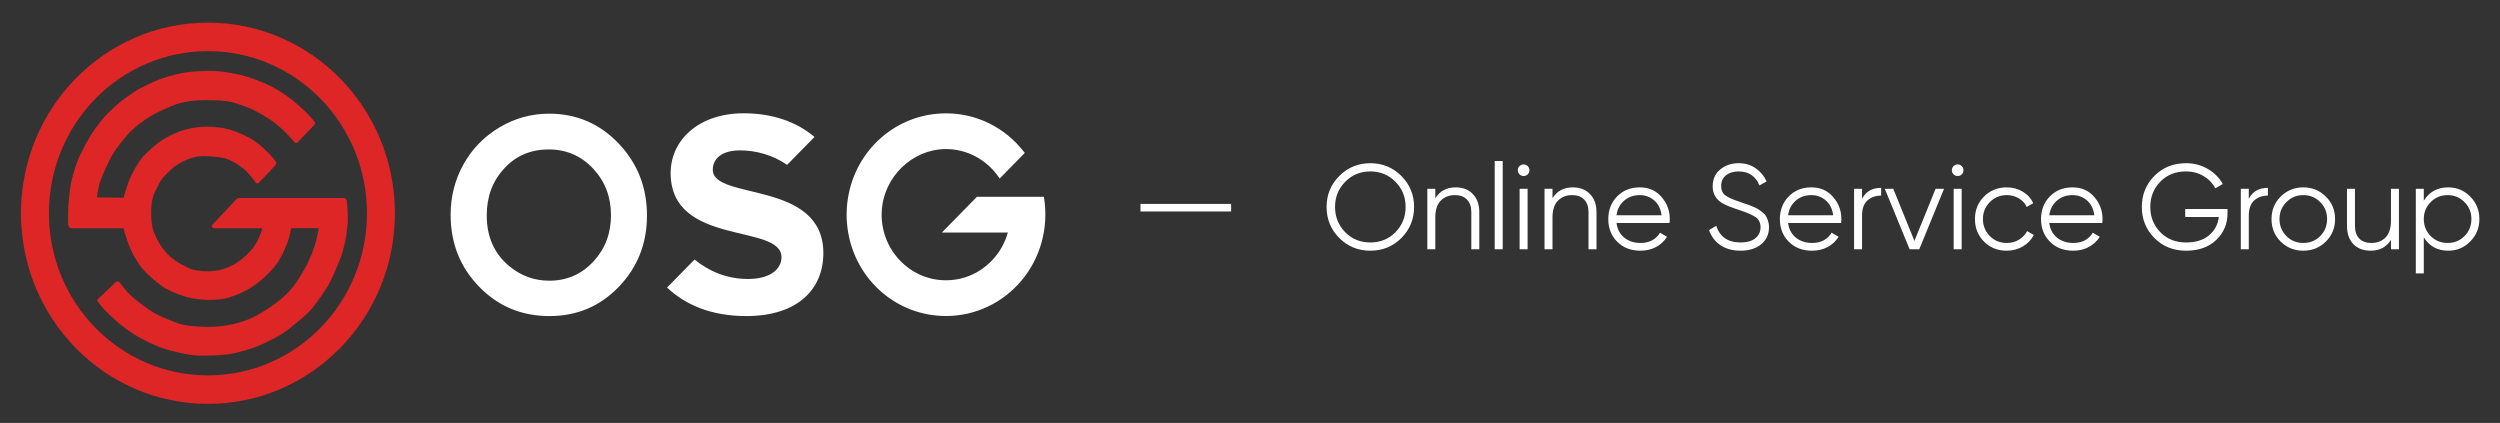
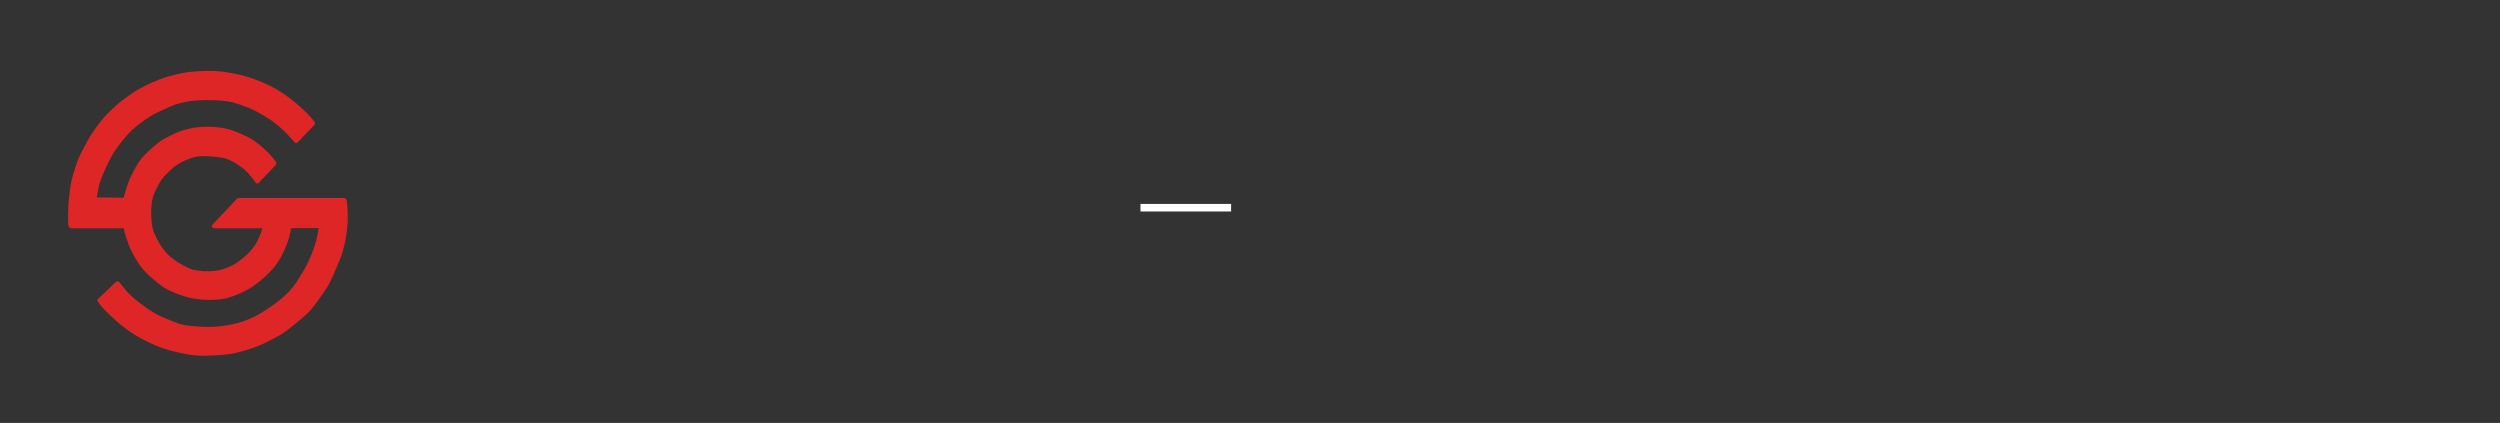
<svg xmlns="http://www.w3.org/2000/svg" width="331" height="56" viewBox="0 0 331 56" fill="none">
  <rect x="0" y="0" width="331" height="56" fill="#333333" stroke="none" />
  <path d="M31.708 26.216H45.332C45.332 26.216 45.71 26.169 45.801 26.332C45.892 26.495 45.961 26.589 45.961 27.043C45.961 27.043 46.165 28.979 45.961 30.189C45.961 30.189 45.835 31.447 45.675 32.089C45.515 32.73 45.378 33.51 44.909 34.606C44.441 35.701 43.846 37.215 43.252 38.112C42.658 39.01 41.47 40.862 40.44 41.736C39.412 42.61 37.949 43.915 36.669 44.591C35.389 45.267 34.406 45.779 33.24 46.152C32.075 46.525 31.126 46.781 30.2 46.91C29.274 47.038 26.862 47.178 25.56 47.026C24.256 46.875 22.256 46.374 21.319 46.024C20.382 45.675 18.986 45.045 17.787 44.288C16.205 43.288 15.376 42.488 14.45 41.619C13.504 40.732 13.091 40.128 13.01 40.012C12.93 39.895 12.816 39.744 12.941 39.615C13.067 39.487 14.175 38.45 14.175 38.45L15.204 37.46C15.204 37.46 15.342 37.32 15.445 37.296C15.547 37.274 15.684 37.192 15.822 37.367C15.959 37.542 16.816 38.776 17.879 39.615C18.942 40.454 20.096 41.399 21.674 42.051C23.25 42.704 23.868 43.03 25.319 43.158C26.771 43.285 27.914 43.368 29.56 43.146C31.206 42.925 32.898 42.458 34.589 41.422C36.28 40.385 38.178 39.056 39.309 37.274C40.44 35.49 40.715 34.99 41.298 33.545C41.881 32.1 41.951 31.424 42.052 30.97C42.151 30.525 42.188 30.191 42.188 30.191L38.543 30.213C38.543 30.213 38.395 31.273 37.971 32.356C37.549 33.441 36.909 34.71 36.143 35.561C35.378 36.412 34.041 37.716 32.497 38.497C30.934 39.287 29.834 39.569 28.977 39.65C28.12 39.732 26.977 39.744 25.697 39.545C24.417 39.348 22.325 38.532 21.479 37.915C20.633 37.296 19.056 35.992 18.45 35.036C17.845 34.081 17.422 33.417 17.056 32.427C16.691 31.436 16.508 30.889 16.462 30.609C16.416 30.329 16.381 30.224 16.381 30.224H9.41C9.41 30.224 9.319 30.248 9.159 30.061C8.998 29.875 9.024 29.767 9.012 29.174C9.001 28.579 9.012 27.671 9.092 26.749C9.167 25.902 9.307 24.433 9.547 23.594C9.787 22.756 10.142 21.415 10.678 20.366C11.216 19.318 11.707 18.374 12.233 17.582C12.759 16.79 13.754 15.485 14.245 15.03C14.736 14.575 15.548 13.748 16.164 13.306C16.782 12.863 17.548 12.257 18.416 11.779C19.285 11.302 20.816 10.532 22.325 10.113C23.834 9.693 24.668 9.518 26.348 9.425C28.028 9.332 28.943 9.367 30.646 9.67C32.349 9.973 33.56 10.392 34.943 10.987C36.326 11.581 37.48 12.315 38.532 13.119C39.584 13.923 40.749 15.053 41.172 15.554C41.595 16.055 41.698 16.183 41.698 16.265C41.698 16.346 41.743 16.428 41.606 16.556C41.47 16.684 39.56 18.688 39.56 18.688C39.56 18.688 39.446 18.817 39.366 18.887C39.286 18.957 39.206 18.95 39.114 18.922C39.024 18.893 39.12 18.98 38.721 18.514C38.32 18.048 37.709 17.412 37.149 16.918C36.589 16.422 36.126 16.061 35.634 15.741C35.143 15.42 34.252 14.901 33.737 14.646C33.223 14.389 33.029 14.296 32.366 14.063C31.703 13.829 31.251 13.661 30.8 13.544C30.349 13.427 29.846 13.352 29.16 13.306C28.474 13.259 27.548 13.259 27.017 13.259C26.485 13.259 25.93 13.288 25.274 13.37C24.617 13.451 23.416 13.719 22.685 14.046C21.953 14.372 20.645 14.93 19.907 15.391C19.17 15.852 17.708 16.87 16.816 17.908C15.925 18.945 15.124 19.947 14.519 21.17C13.913 22.394 13.273 23.781 13.101 24.62C12.93 25.458 12.838 25.994 12.838 26.064C12.838 26.134 12.838 26.134 12.838 26.134L16.371 26.181C16.371 26.181 16.668 25.051 17.01 24.107C17.353 23.163 18.347 21.311 19.056 20.611C19.765 19.912 20.851 18.875 21.639 18.433C22.428 17.99 23.491 17.454 24.291 17.232C25.091 17.01 25.971 16.801 27.182 16.778C28.394 16.754 29.617 16.905 30.509 17.185C31.4 17.465 32.668 17.99 33.572 18.584C34.474 19.178 35.526 20.18 35.995 20.739C36.463 21.299 36.555 21.427 36.577 21.52C36.6 21.613 36.6 21.765 36.497 21.858C36.395 21.951 34.349 24.107 34.349 24.107C34.349 24.107 34.269 24.2 34.166 24.247C34.063 24.294 33.971 24.375 33.846 24.176C33.72 23.979 32.931 22.907 32.315 22.405C31.697 21.904 30.909 21.368 30.074 21.054C29.24 20.739 27.434 20.669 26.965 20.669C26.497 20.669 25.868 20.704 25.079 21.007C24.291 21.311 23.182 21.8 22.256 22.837C22.256 22.837 21.479 23.512 21.136 24.188C20.793 24.864 20.37 25.575 20.233 26.157C20.096 26.74 19.993 27.381 20.016 28.452C20.039 29.525 20.21 30.317 20.325 30.62C20.439 30.924 20.896 32.042 21.571 32.916C22.245 33.789 22.519 34.011 23.228 34.5C23.937 34.989 24.245 35.141 24.828 35.421C25.411 35.7 25.471 35.719 26.233 35.83C27.304 35.986 28.291 35.91 28.908 35.793C29.525 35.677 30.588 35.316 31.4 34.757C32.211 34.197 33.046 33.451 33.537 32.776C34.029 32.1 34.166 31.727 34.394 31.215C34.623 30.702 34.726 30.224 34.726 30.224H28.451C28.451 30.224 28.291 30.236 28.189 30.166C28.085 30.096 28.04 30.026 28.04 29.921C28.04 29.816 28.051 29.816 28.348 29.513C28.645 29.21 31.228 26.46 31.228 26.46C31.228 26.46 31.334 26.342 31.448 26.272C31.562 26.202 31.708 26.216 31.708 26.216Z" fill="#DE2626" />
-   <path d="M27.531 3C13.86 3 2.777 14.299 2.777 28.236C2.777 42.173 13.86 53.471 27.531 53.471C41.201 53.471 52.283 42.173 52.283 28.236C52.283 14.299 41.201 3 27.531 3ZM27.531 49.702C15.902 49.702 6.475 40.091 6.475 28.236C6.475 16.38 15.902 6.77 27.531 6.77C39.159 6.77 48.586 16.38 48.586 28.236C48.586 40.091 39.159 49.702 27.531 49.702Z" fill="#DE2626" />
-   <path d="M72.712 15.051C70.375 15.051 68.198 15.647 66.18 16.837C64.126 18.052 62.527 19.682 61.382 21.728C60.236 23.775 59.663 26.012 59.663 28.441C59.663 32.198 60.922 35.372 63.441 37.963C65.958 40.552 69.059 41.848 72.746 41.848C76.386 41.848 79.448 40.555 81.933 37.971C84.416 35.387 85.659 32.239 85.659 28.527C85.659 24.815 84.416 21.647 81.933 19.023C79.415 16.375 76.341 15.051 72.712 15.051ZM78.596 34.593C77.018 36.307 75.065 37.164 72.737 37.164C70.739 37.164 68.968 36.522 67.425 35.235C65.438 33.591 64.444 31.354 64.444 28.527C64.444 26.059 65.205 23.998 66.726 22.341C68.269 20.638 70.245 19.786 72.652 19.786C75.002 19.786 76.972 20.644 78.562 22.358C80.117 24.038 80.895 26.083 80.895 28.493C80.895 30.891 80.129 32.924 78.596 34.593ZM138.242 26.249L138.212 26.059H138.024H129.433H129.342L129.277 26.125L125.078 30.405L124.704 30.788H125.234H133.441C132.665 33.577 130.532 35.83 127.816 36.708C126.99 36.976 126.127 37.11 125.252 37.11C122.891 37.11 120.694 36.145 119.065 34.392C117.439 32.641 116.614 30.349 116.743 27.938C116.985 23.44 120.78 19.761 125.205 19.736H125.252C128.004 19.736 130.604 21.113 132.206 23.42L132.357 23.637L132.541 23.45L135.544 20.388L135.683 20.247L135.56 20.09C133.045 16.86 129.288 15.007 125.252 15.007C118.77 15.007 113.309 19.735 112.267 26.247C112.036 27.692 112.036 29.156 112.267 30.6C113.309 37.112 118.77 41.84 125.252 41.84C129.102 41.84 132.747 40.127 135.253 37.14C137.758 34.156 138.847 30.185 138.242 26.249ZM94.374 22.481C94.374 20.923 95.673 19.91 97.966 19.91C100.105 19.91 102.341 20.528 104.217 21.828L107.843 18.131C105.39 16.076 102.224 15 98.463 15C92.463 15 88.794 18.585 88.794 22.91C88.794 32.691 103.47 29.534 103.47 34.054C103.47 35.574 102.056 36.938 99.037 36.938C96.132 36.938 93.726 35.821 91.963 34.357L88.319 38.072C90.712 40.331 94.12 41.847 98.807 41.847C105.649 41.847 109.012 38.262 109.012 33.509C109.012 23.806 94.374 26.573 94.374 22.481Z" fill="white" />
-   <path d="M185.544 31.512C184.424 32.632 183.053 33.192 181.432 33.192C179.811 33.192 178.44 32.632 177.32 31.512C176.2 30.381 175.64 29.011 175.64 27.4C175.64 25.789 176.2 24.424 177.32 23.304C178.44 22.173 179.811 21.608 181.432 21.608C183.053 21.608 184.424 22.173 185.544 23.304C186.664 24.424 187.224 25.789 187.224 27.4C187.224 29.011 186.664 30.381 185.544 31.512ZM178.104 30.744C179 31.651 180.109 32.104 181.432 32.104C182.755 32.104 183.864 31.651 184.76 30.744C185.656 29.827 186.104 28.712 186.104 27.4C186.104 26.088 185.656 24.979 184.76 24.072C183.864 23.155 182.755 22.696 181.432 22.696C180.109 22.696 179 23.155 178.104 24.072C177.208 24.979 176.76 26.088 176.76 27.4C176.76 28.712 177.208 29.827 178.104 30.744ZM192.723 24.808C193.694 24.808 194.457 25.107 195.011 25.704C195.577 26.291 195.859 27.085 195.859 28.088V33H194.803V28.088C194.803 27.373 194.611 26.819 194.227 26.424C193.854 26.029 193.321 25.832 192.627 25.832C191.859 25.832 191.235 26.077 190.755 26.568C190.275 27.048 190.035 27.795 190.035 28.808V33H188.979V25H190.035V26.248C190.633 25.288 191.529 24.808 192.723 24.808ZM197.901 33V21.32H198.957V33H197.901ZM202.27 23.08C202.121 23.229 201.939 23.304 201.726 23.304C201.513 23.304 201.331 23.229 201.182 23.08C201.033 22.931 200.958 22.749 200.958 22.536C200.958 22.323 201.033 22.141 201.182 21.992C201.331 21.843 201.513 21.768 201.726 21.768C201.939 21.768 202.121 21.843 202.27 21.992C202.419 22.141 202.494 22.323 202.494 22.536C202.494 22.749 202.419 22.931 202.27 23.08ZM201.198 33V25H202.254V33H201.198ZM208.239 24.808C209.21 24.808 209.972 25.107 210.527 25.704C211.092 26.291 211.375 27.085 211.375 28.088V33H210.319V28.088C210.319 27.373 210.127 26.819 209.743 26.424C209.37 26.029 208.836 25.832 208.143 25.832C207.375 25.832 206.751 26.077 206.271 26.568C205.791 27.048 205.551 27.795 205.551 28.808V33H204.495V25H205.551V26.248C206.148 25.288 207.044 24.808 208.239 24.808ZM217.113 24.808C218.297 24.808 219.252 25.229 219.977 26.072C220.713 26.904 221.081 27.891 221.081 29.032C221.081 29.149 221.07 29.315 221.049 29.528H214.025C214.132 30.339 214.473 30.984 215.049 31.464C215.636 31.933 216.356 32.168 217.209 32.168C217.817 32.168 218.34 32.045 218.777 31.8C219.225 31.544 219.561 31.213 219.785 30.808L220.713 31.352C220.361 31.917 219.881 32.365 219.273 32.696C218.665 33.027 217.972 33.192 217.193 33.192C215.934 33.192 214.91 32.797 214.121 32.008C213.332 31.219 212.937 30.216 212.937 29C212.937 27.805 213.326 26.808 214.105 26.008C214.884 25.208 215.886 24.808 217.113 24.808ZM217.113 25.832C216.281 25.832 215.582 26.083 215.017 26.584C214.462 27.075 214.132 27.715 214.025 28.504H219.993C219.886 27.661 219.561 27.005 219.017 26.536C218.473 26.067 217.838 25.832 217.113 25.832ZM230.441 33.192C229.417 33.192 228.537 32.952 227.801 32.472C227.075 31.981 226.569 31.309 226.281 30.456L227.241 29.896C227.443 30.589 227.817 31.133 228.361 31.528C228.905 31.912 229.603 32.104 230.457 32.104C231.289 32.104 231.934 31.923 232.393 31.56C232.862 31.187 233.097 30.696 233.097 30.088C233.097 29.501 232.883 29.059 232.457 28.76C232.03 28.461 231.326 28.152 230.345 27.832C229.182 27.448 228.414 27.139 228.041 26.904C227.187 26.392 226.761 25.651 226.761 24.68C226.761 23.731 227.091 22.984 227.753 22.44C228.414 21.885 229.23 21.608 230.201 21.608C231.075 21.608 231.833 21.837 232.473 22.296C233.113 22.744 233.587 23.32 233.897 24.024L232.953 24.552C232.441 23.315 231.523 22.696 230.201 22.696C229.507 22.696 228.947 22.867 228.521 23.208C228.094 23.549 227.881 24.024 227.881 24.632C227.881 25.187 228.073 25.603 228.457 25.88C228.841 26.157 229.475 26.44 230.361 26.728C230.766 26.867 231.054 26.968 231.225 27.032C231.406 27.085 231.662 27.181 231.993 27.32C232.334 27.448 232.585 27.565 232.745 27.672C232.905 27.768 233.097 27.907 233.321 28.088C233.555 28.259 233.721 28.435 233.817 28.616C233.923 28.787 234.014 29 234.089 29.256C234.174 29.501 234.217 29.768 234.217 30.056C234.217 31.005 233.87 31.768 233.177 32.344C232.483 32.909 231.571 33.192 230.441 33.192ZM239.832 24.808C241.016 24.808 241.97 25.229 242.696 26.072C243.432 26.904 243.8 27.891 243.8 29.032C243.8 29.149 243.789 29.315 243.768 29.528H236.744C236.85 30.339 237.192 30.984 237.768 31.464C238.354 31.933 239.074 32.168 239.928 32.168C240.536 32.168 241.058 32.045 241.496 31.8C241.944 31.544 242.28 31.213 242.504 30.808L243.432 31.352C243.08 31.917 242.6 32.365 241.992 32.696C241.384 33.027 240.69 33.192 239.912 33.192C238.653 33.192 237.629 32.797 236.84 32.008C236.05 31.219 235.656 30.216 235.656 29C235.656 27.805 236.045 26.808 236.824 26.008C237.602 25.208 238.605 24.808 239.832 24.808ZM239.832 25.832C239 25.832 238.301 26.083 237.736 26.584C237.181 27.075 236.85 27.715 236.744 28.504H242.712C242.605 27.661 242.28 27.005 241.736 26.536C241.192 26.067 240.557 25.832 239.832 25.832ZM246.535 26.328C247.026 25.357 247.869 24.872 249.063 24.872V25.896C248.338 25.896 247.735 26.109 247.255 26.536C246.775 26.963 246.535 27.635 246.535 28.552V33H245.479V25H246.535V26.328ZM256.271 25H257.391L254.111 33H252.831L249.551 25H250.671L253.471 31.896L256.271 25ZM259.739 23.08C259.59 23.229 259.408 23.304 259.195 23.304C258.982 23.304 258.8 23.229 258.651 23.08C258.502 22.931 258.427 22.749 258.427 22.536C258.427 22.323 258.502 22.141 258.651 21.992C258.8 21.843 258.982 21.768 259.195 21.768C259.408 21.768 259.59 21.843 259.739 21.992C259.888 22.141 259.963 22.323 259.963 22.536C259.963 22.749 259.888 22.931 259.739 23.08ZM258.667 33V25H259.723V33H258.667ZM265.692 33.192C264.486 33.192 263.484 32.792 262.684 31.992C261.884 31.181 261.484 30.184 261.484 29C261.484 27.816 261.884 26.824 262.684 26.024C263.484 25.213 264.486 24.808 265.692 24.808C266.481 24.808 267.19 25 267.82 25.384C268.449 25.757 268.908 26.264 269.196 26.904L268.332 27.4C268.118 26.92 267.772 26.541 267.292 26.264C266.822 25.976 266.289 25.832 265.692 25.832C264.806 25.832 264.06 26.141 263.452 26.76C262.844 27.368 262.54 28.115 262.54 29C262.54 29.885 262.844 30.637 263.452 31.256C264.06 31.864 264.806 32.168 265.692 32.168C266.289 32.168 266.822 32.029 267.292 31.752C267.761 31.464 268.129 31.08 268.396 30.6L269.276 31.112C268.945 31.752 268.46 32.259 267.82 32.632C267.18 33.005 266.47 33.192 265.692 33.192ZM274.41 24.808C275.594 24.808 276.548 25.229 277.274 26.072C278.01 26.904 278.378 27.891 278.378 29.032C278.378 29.149 278.367 29.315 278.346 29.528H271.322C271.428 30.339 271.77 30.984 272.346 31.464C272.932 31.933 273.652 32.168 274.506 32.168C275.114 32.168 275.636 32.045 276.074 31.8C276.522 31.544 276.858 31.213 277.082 30.808L278.01 31.352C277.658 31.917 277.178 32.365 276.57 32.696C275.962 33.027 275.268 33.192 274.49 33.192C273.231 33.192 272.207 32.797 271.418 32.008C270.628 31.219 270.234 30.216 270.234 29C270.234 27.805 270.623 26.808 271.402 26.008C272.18 25.208 273.183 24.808 274.41 24.808ZM274.41 25.832C273.578 25.832 272.879 26.083 272.314 26.584C271.759 27.075 271.428 27.715 271.322 28.504H277.29C277.183 27.661 276.858 27.005 276.314 26.536C275.77 26.067 275.135 25.832 274.41 25.832ZM294.922 27.672V28.248C294.922 29.635 294.426 30.808 293.434 31.768C292.442 32.717 291.114 33.192 289.45 33.192C287.754 33.192 286.351 32.632 285.242 31.512C284.132 30.392 283.578 29.021 283.578 27.4C283.578 25.779 284.132 24.408 285.242 23.288C286.351 22.168 287.754 21.608 289.45 21.608C290.484 21.608 291.434 21.859 292.298 22.36C293.162 22.861 293.828 23.528 294.298 24.36L293.306 24.936C292.954 24.253 292.431 23.709 291.738 23.304C291.044 22.899 290.282 22.696 289.45 22.696C288.052 22.696 286.911 23.149 286.026 24.056C285.14 24.963 284.698 26.077 284.698 27.4C284.698 28.723 285.14 29.837 286.026 30.744C286.911 31.651 288.052 32.104 289.45 32.104C290.708 32.104 291.716 31.789 292.474 31.16C293.231 30.52 293.663 29.709 293.77 28.728H289.322V27.672H294.922ZM297.739 26.328C298.229 25.357 299.072 24.872 300.266 24.872V25.896C299.541 25.896 298.939 26.109 298.459 26.536C297.979 26.963 297.739 27.635 297.739 28.552V33H296.683V25H297.739V26.328ZM307.933 31.992C307.123 32.792 306.131 33.192 304.957 33.192C303.784 33.192 302.787 32.792 301.965 31.992C301.155 31.181 300.749 30.184 300.749 29C300.749 27.816 301.155 26.824 301.965 26.024C302.787 25.213 303.784 24.808 304.957 24.808C306.131 24.808 307.123 25.213 307.933 26.024C308.755 26.824 309.165 27.816 309.165 29C309.165 30.184 308.755 31.181 307.933 31.992ZM302.717 31.256C303.325 31.864 304.072 32.168 304.957 32.168C305.843 32.168 306.589 31.864 307.197 31.256C307.805 30.637 308.109 29.885 308.109 29C308.109 28.115 307.805 27.368 307.197 26.76C306.589 26.141 305.843 25.832 304.957 25.832C304.072 25.832 303.325 26.141 302.717 26.76C302.109 27.368 301.805 28.115 301.805 29C301.805 29.885 302.109 30.637 302.717 31.256ZM316.565 25H317.621V33H316.565V31.752C315.967 32.712 315.071 33.192 313.877 33.192C312.906 33.192 312.138 32.899 311.573 32.312C311.018 31.715 310.741 30.915 310.741 29.912V25H311.797V29.912C311.797 30.627 311.983 31.181 312.357 31.576C312.741 31.971 313.279 32.168 313.973 32.168C314.741 32.168 315.365 31.928 315.845 31.448C316.325 30.957 316.565 30.205 316.565 29.192V25ZM324.142 24.808C325.284 24.808 326.254 25.213 327.054 26.024C327.865 26.835 328.27 27.827 328.27 29C328.27 30.173 327.865 31.165 327.054 31.976C326.254 32.787 325.284 33.192 324.142 33.192C322.724 33.192 321.646 32.605 320.91 31.432V36.2H319.854V25H320.91V26.568C321.646 25.395 322.724 24.808 324.142 24.808ZM321.822 31.256C322.43 31.864 323.177 32.168 324.062 32.168C324.948 32.168 325.694 31.864 326.302 31.256C326.91 30.637 327.214 29.885 327.214 29C327.214 28.115 326.91 27.368 326.302 26.76C325.694 26.141 324.948 25.832 324.062 25.832C323.177 25.832 322.43 26.141 321.822 26.76C321.214 27.368 320.91 28.115 320.91 29C320.91 29.885 321.214 30.637 321.822 31.256Z" fill="white" />
  <line x1="151" y1="27.5" x2="163" y2="27.5" stroke="white" />
</svg>